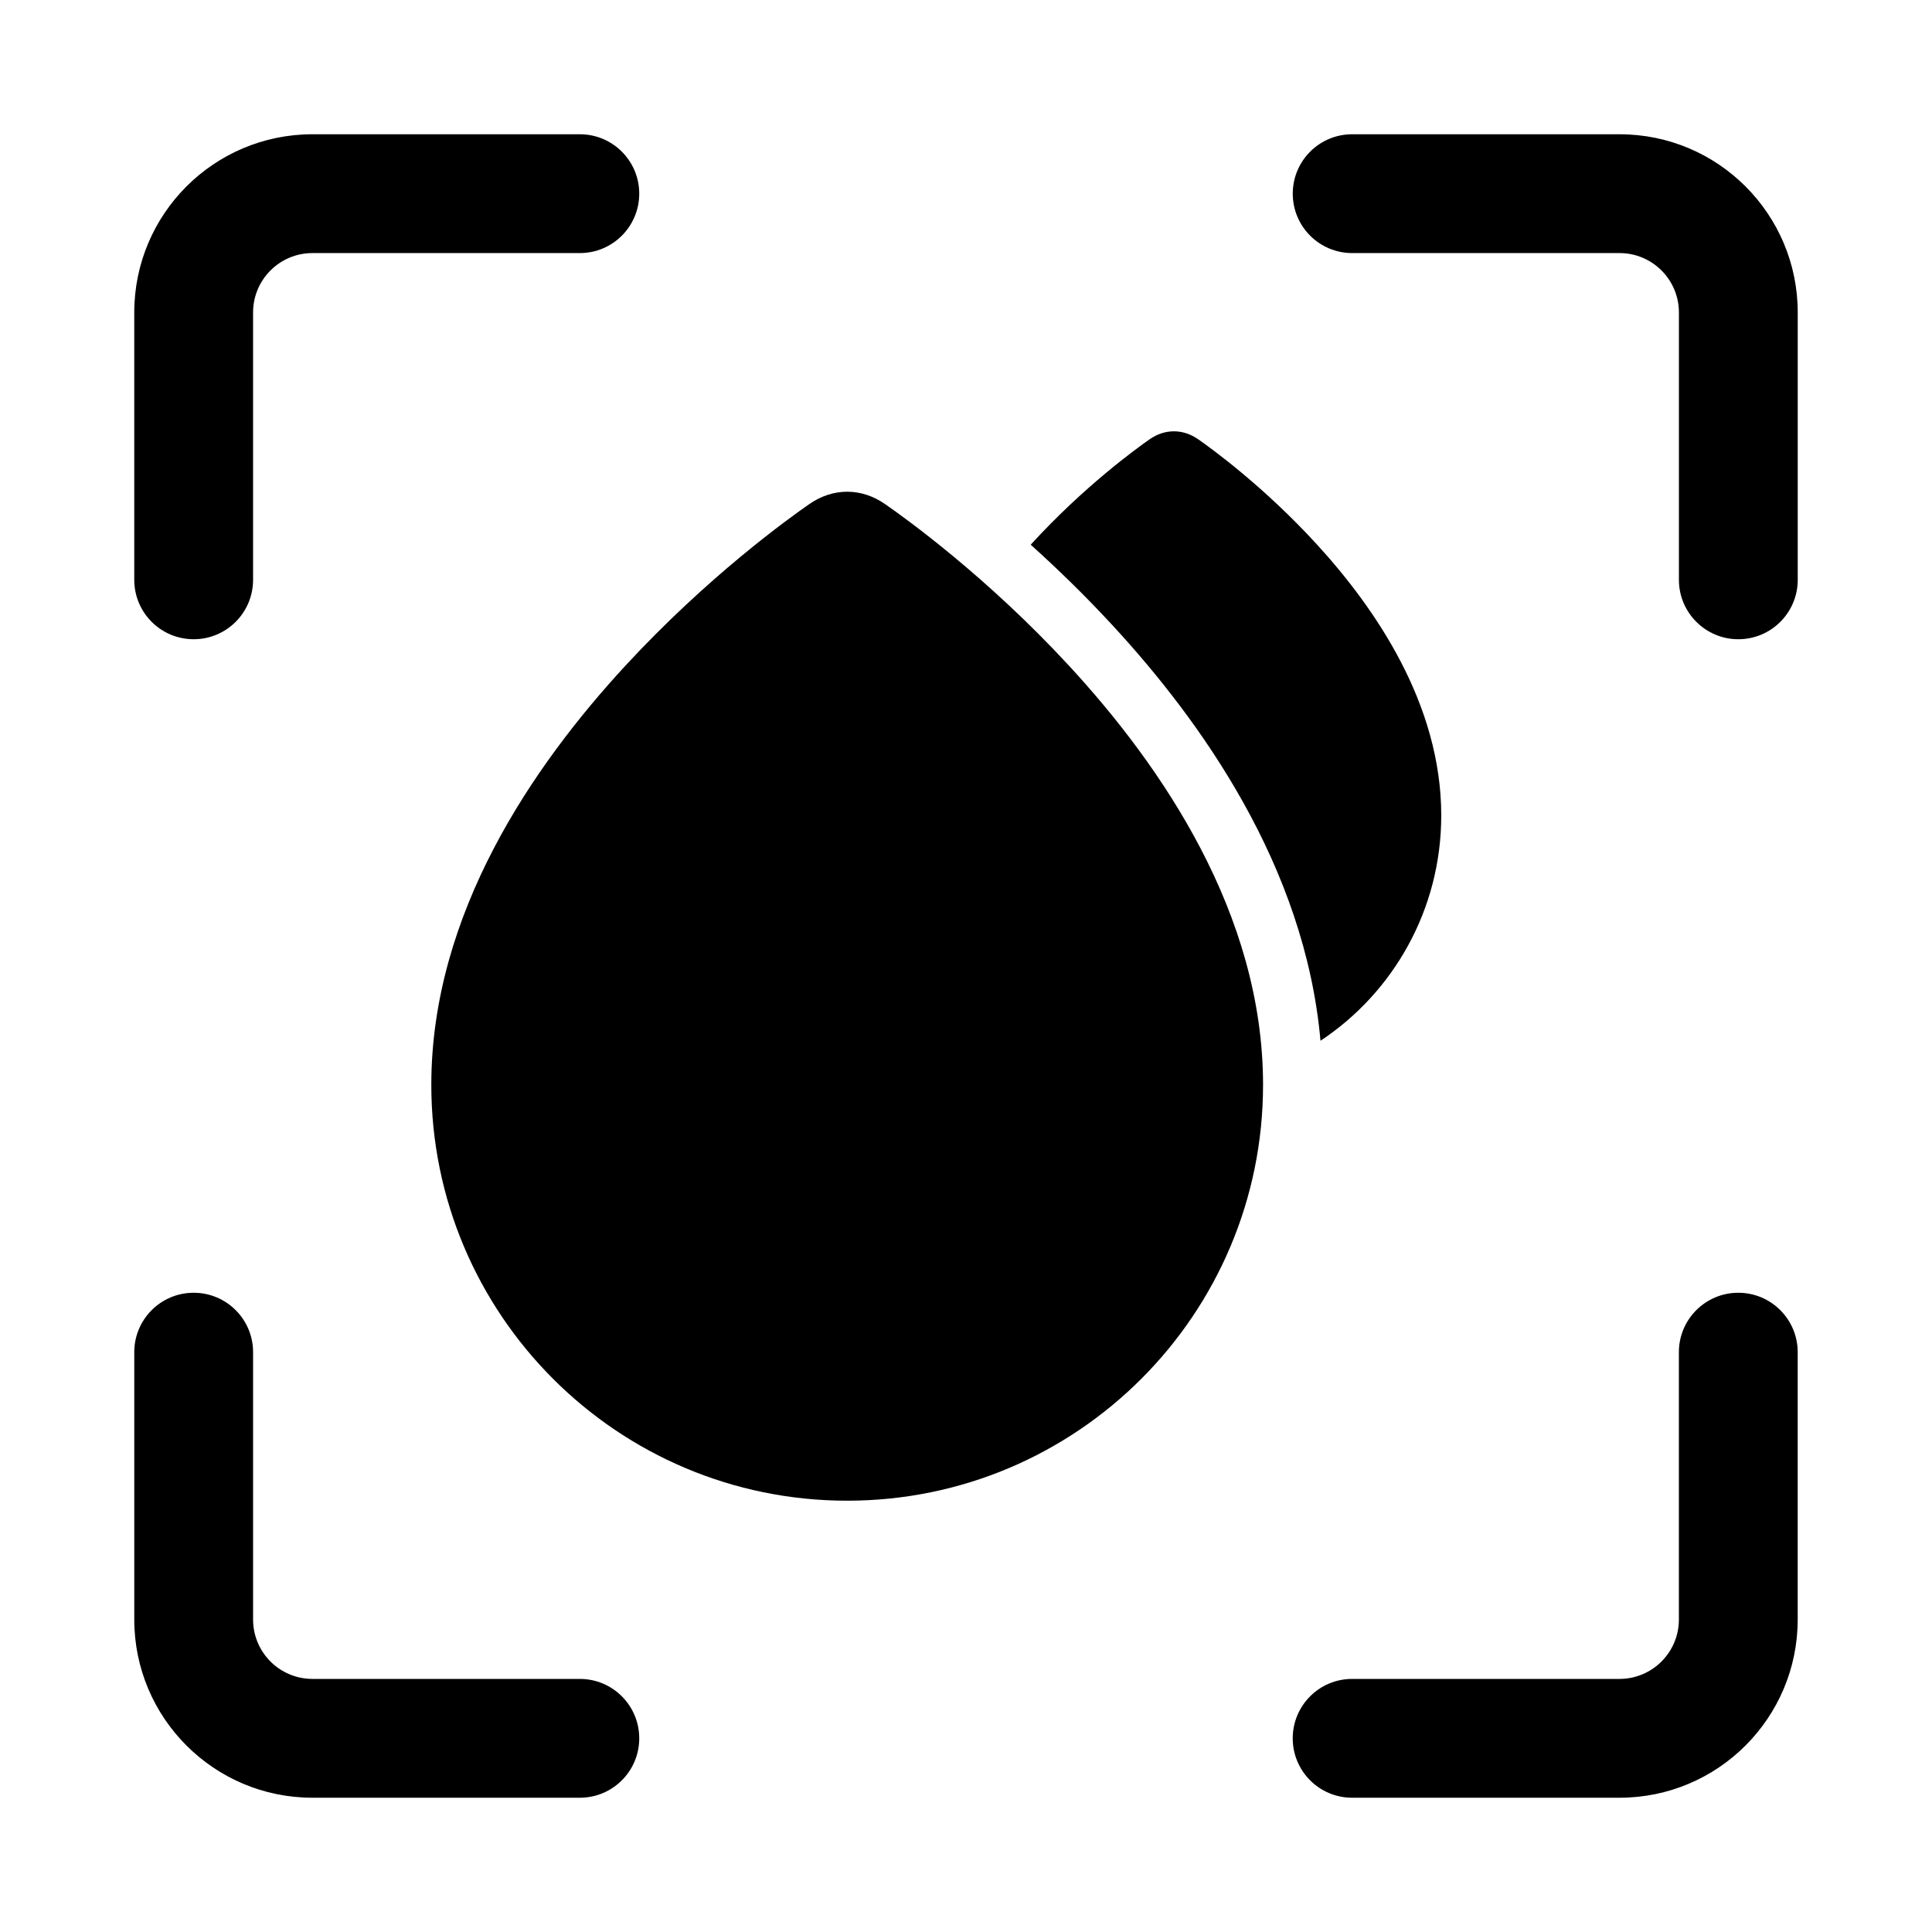
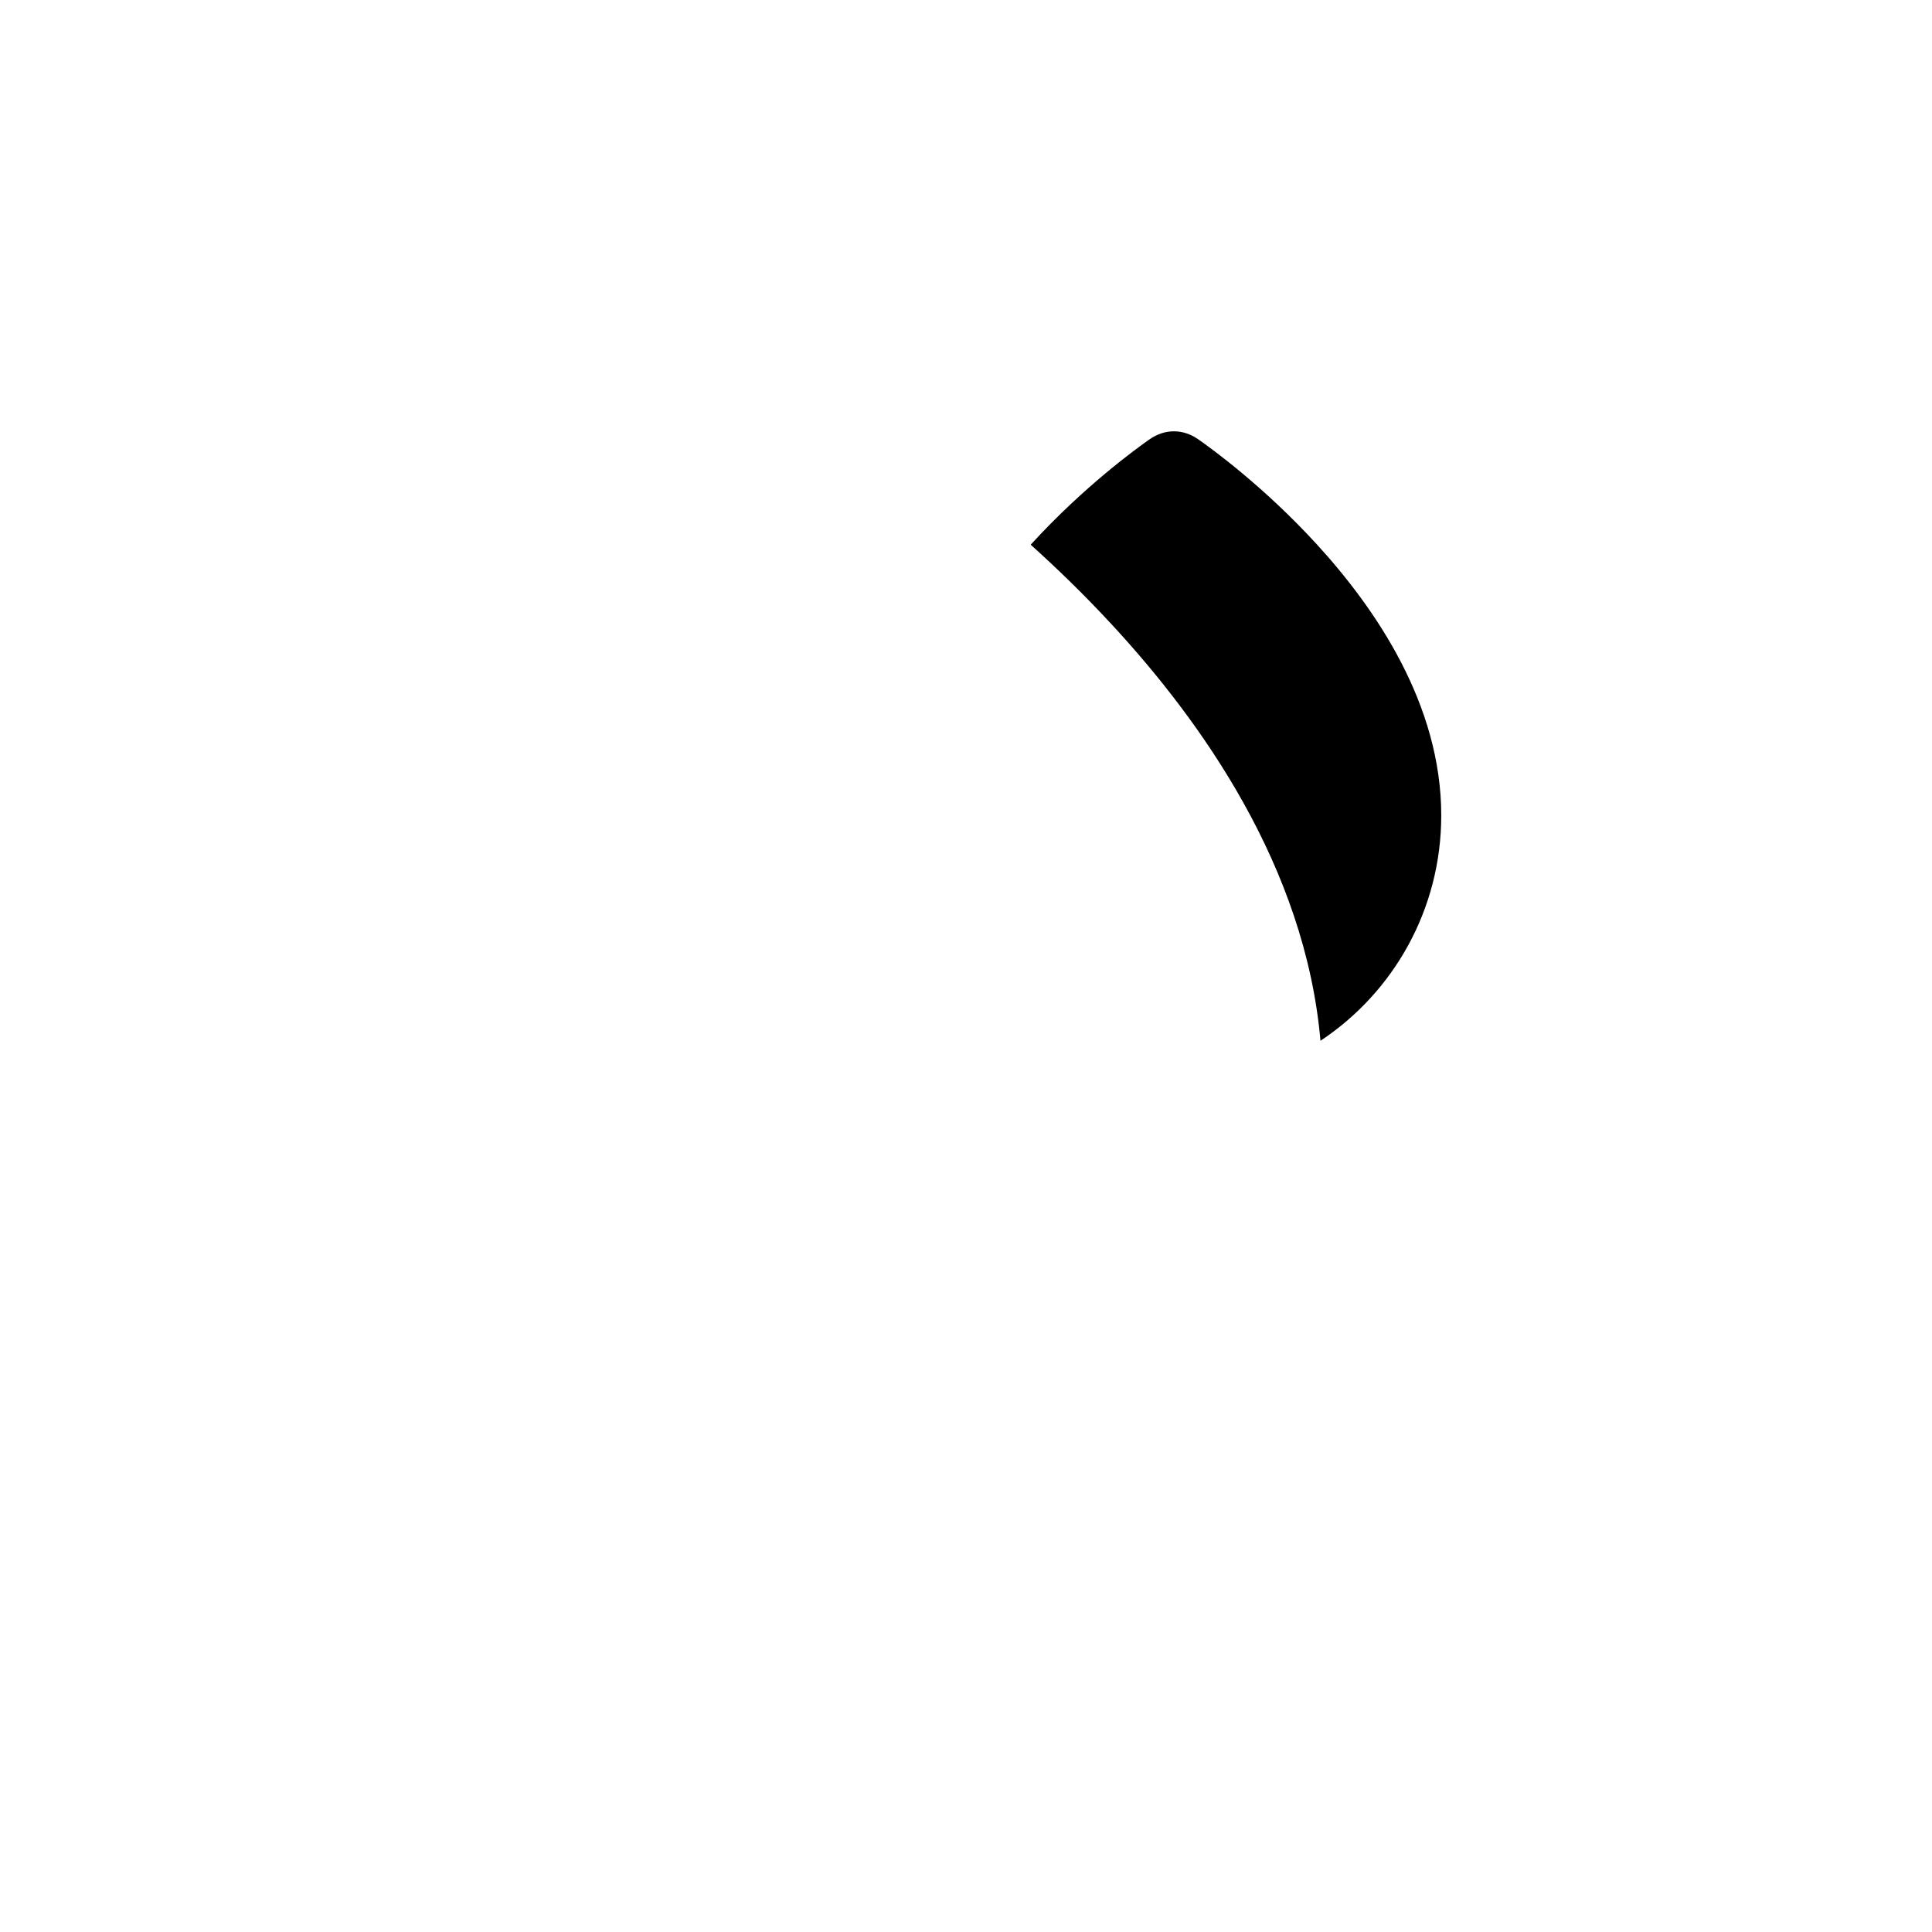
<svg xmlns="http://www.w3.org/2000/svg" fill="#000000" width="800px" height="800px" version="1.1" viewBox="144 144 512 512">
  <g>
-     <path d="m226.81 179.58c-26.086 0-47.23 21.145-47.23 47.23v70.852c0 8.695 7.047 15.742 15.742 15.742 8.695 0 15.746-7.047 15.746-15.742v-70.852c0-8.695 7.047-15.742 15.742-15.742h70.852c8.695 0 15.742-7.051 15.742-15.746 0-8.695-7.047-15.742-15.742-15.742z" />
-     <path d="m502.34 179.58c-8.695 0-15.746 7.047-15.746 15.742 0 8.695 7.051 15.746 15.746 15.746h70.848c8.695 0 15.742 7.047 15.742 15.742v70.852c0 8.695 7.051 15.742 15.746 15.742s15.742-7.047 15.742-15.742v-70.852c0-26.086-21.145-47.23-47.23-47.23z" />
-     <path d="m211.07 502.34c0-8.695-7.051-15.746-15.746-15.746-8.695 0-15.742 7.051-15.742 15.746v70.848c0 26.086 21.145 47.23 47.23 47.23h70.852c8.695 0 15.742-7.047 15.742-15.742s-7.047-15.746-15.742-15.746h-70.852c-8.695 0-15.742-7.047-15.742-15.742z" />
-     <path d="m620.41 502.34c0-8.695-7.047-15.746-15.742-15.746s-15.746 7.051-15.746 15.746v70.848c0 8.695-7.047 15.742-15.742 15.742h-70.848c-8.695 0-15.746 7.051-15.746 15.746s7.051 15.742 15.746 15.742h70.848c26.086 0 47.23-21.145 47.23-47.23z" />
    <path d="m417.3 288.18c14.035-15.32 27.848-25.309 31.344-27.754 4.074-2.852 8.895-2.809 12.91 0 3.492 2.445 17.305 12.434 31.344 27.754 15.699 17.137 33.047 42.512 33.047 71.926 0 24.973-12.727 46.949-32.004 59.707-4.102-46.281-31.773-84.816-55.066-110.05-7.473-8.098-14.902-15.273-21.73-21.41z" />
-     <path d="m358.47 277.59c-5.434 3.773-26.922 19.199-48.758 42.852-24.422 26.457-51.41 65.637-51.41 111.05 0 60.863 49.344 110.21 110.21 110.21 60.863 0 110.21-49.344 110.21-110.21 0-45.414-26.984-84.594-51.406-111.05-21.84-23.652-43.328-39.078-48.762-42.852-6.246-4.34-13.742-4.402-20.082 0z" />
  </g>
</svg>